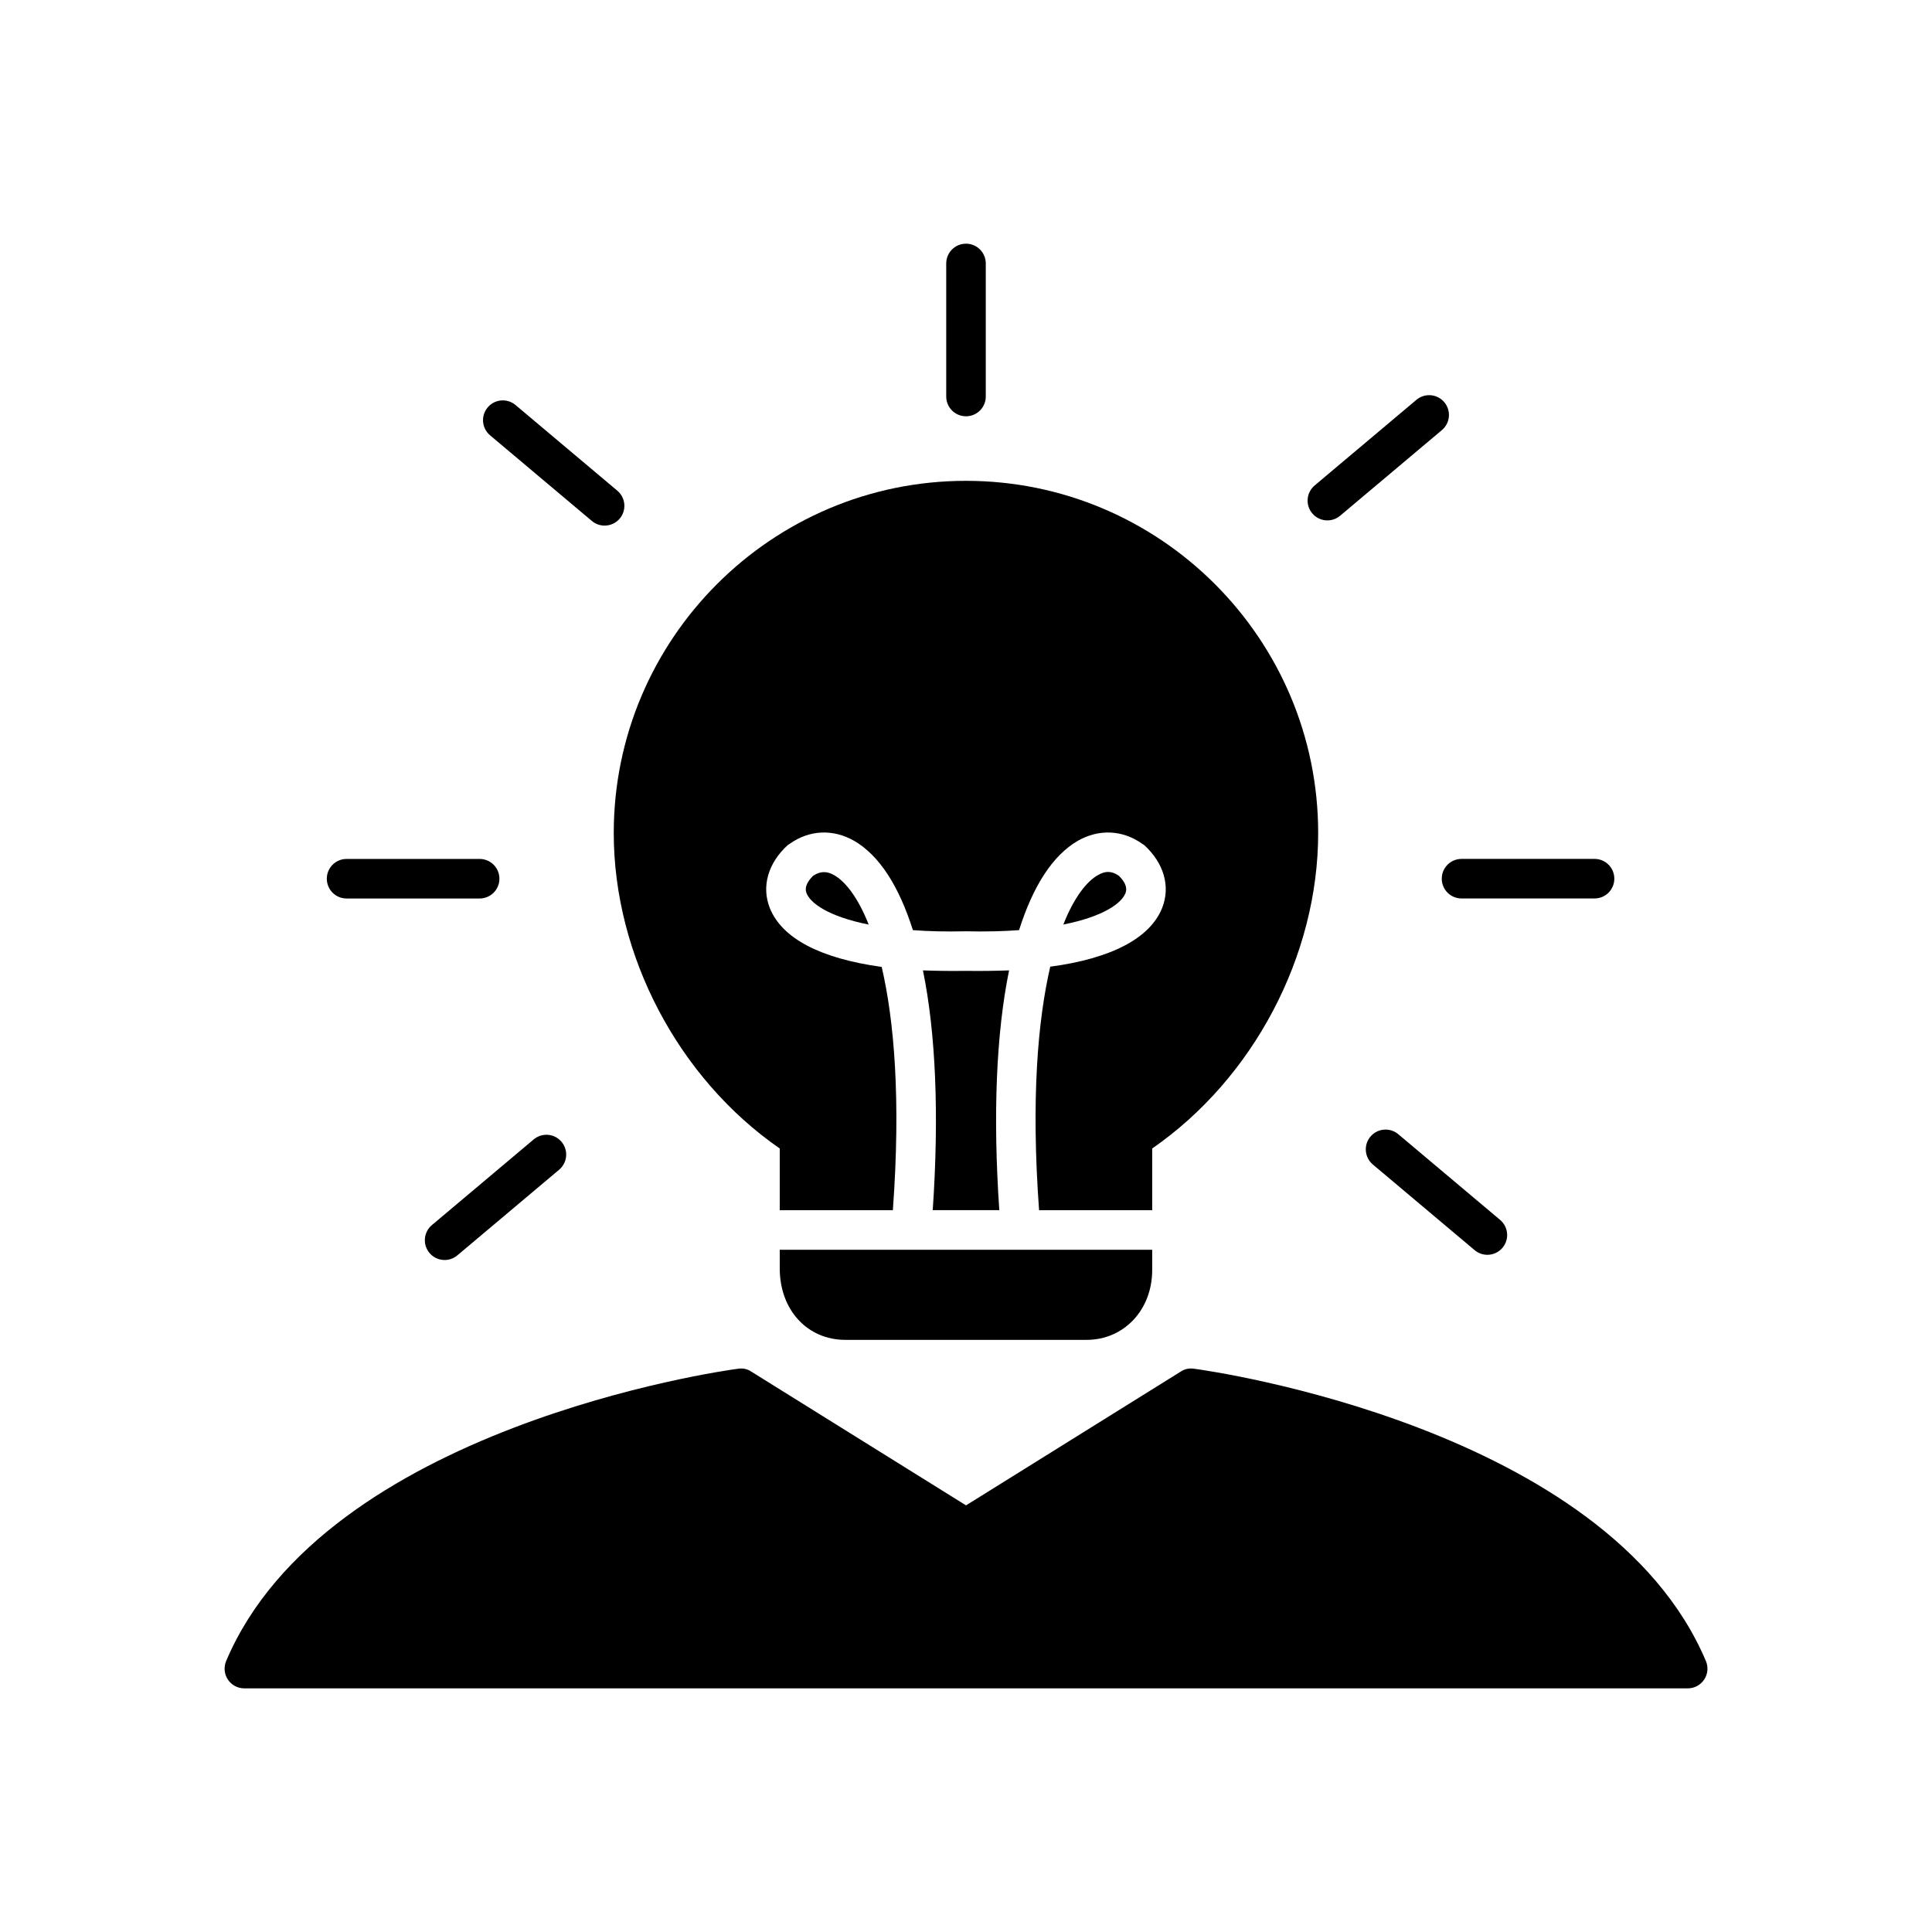
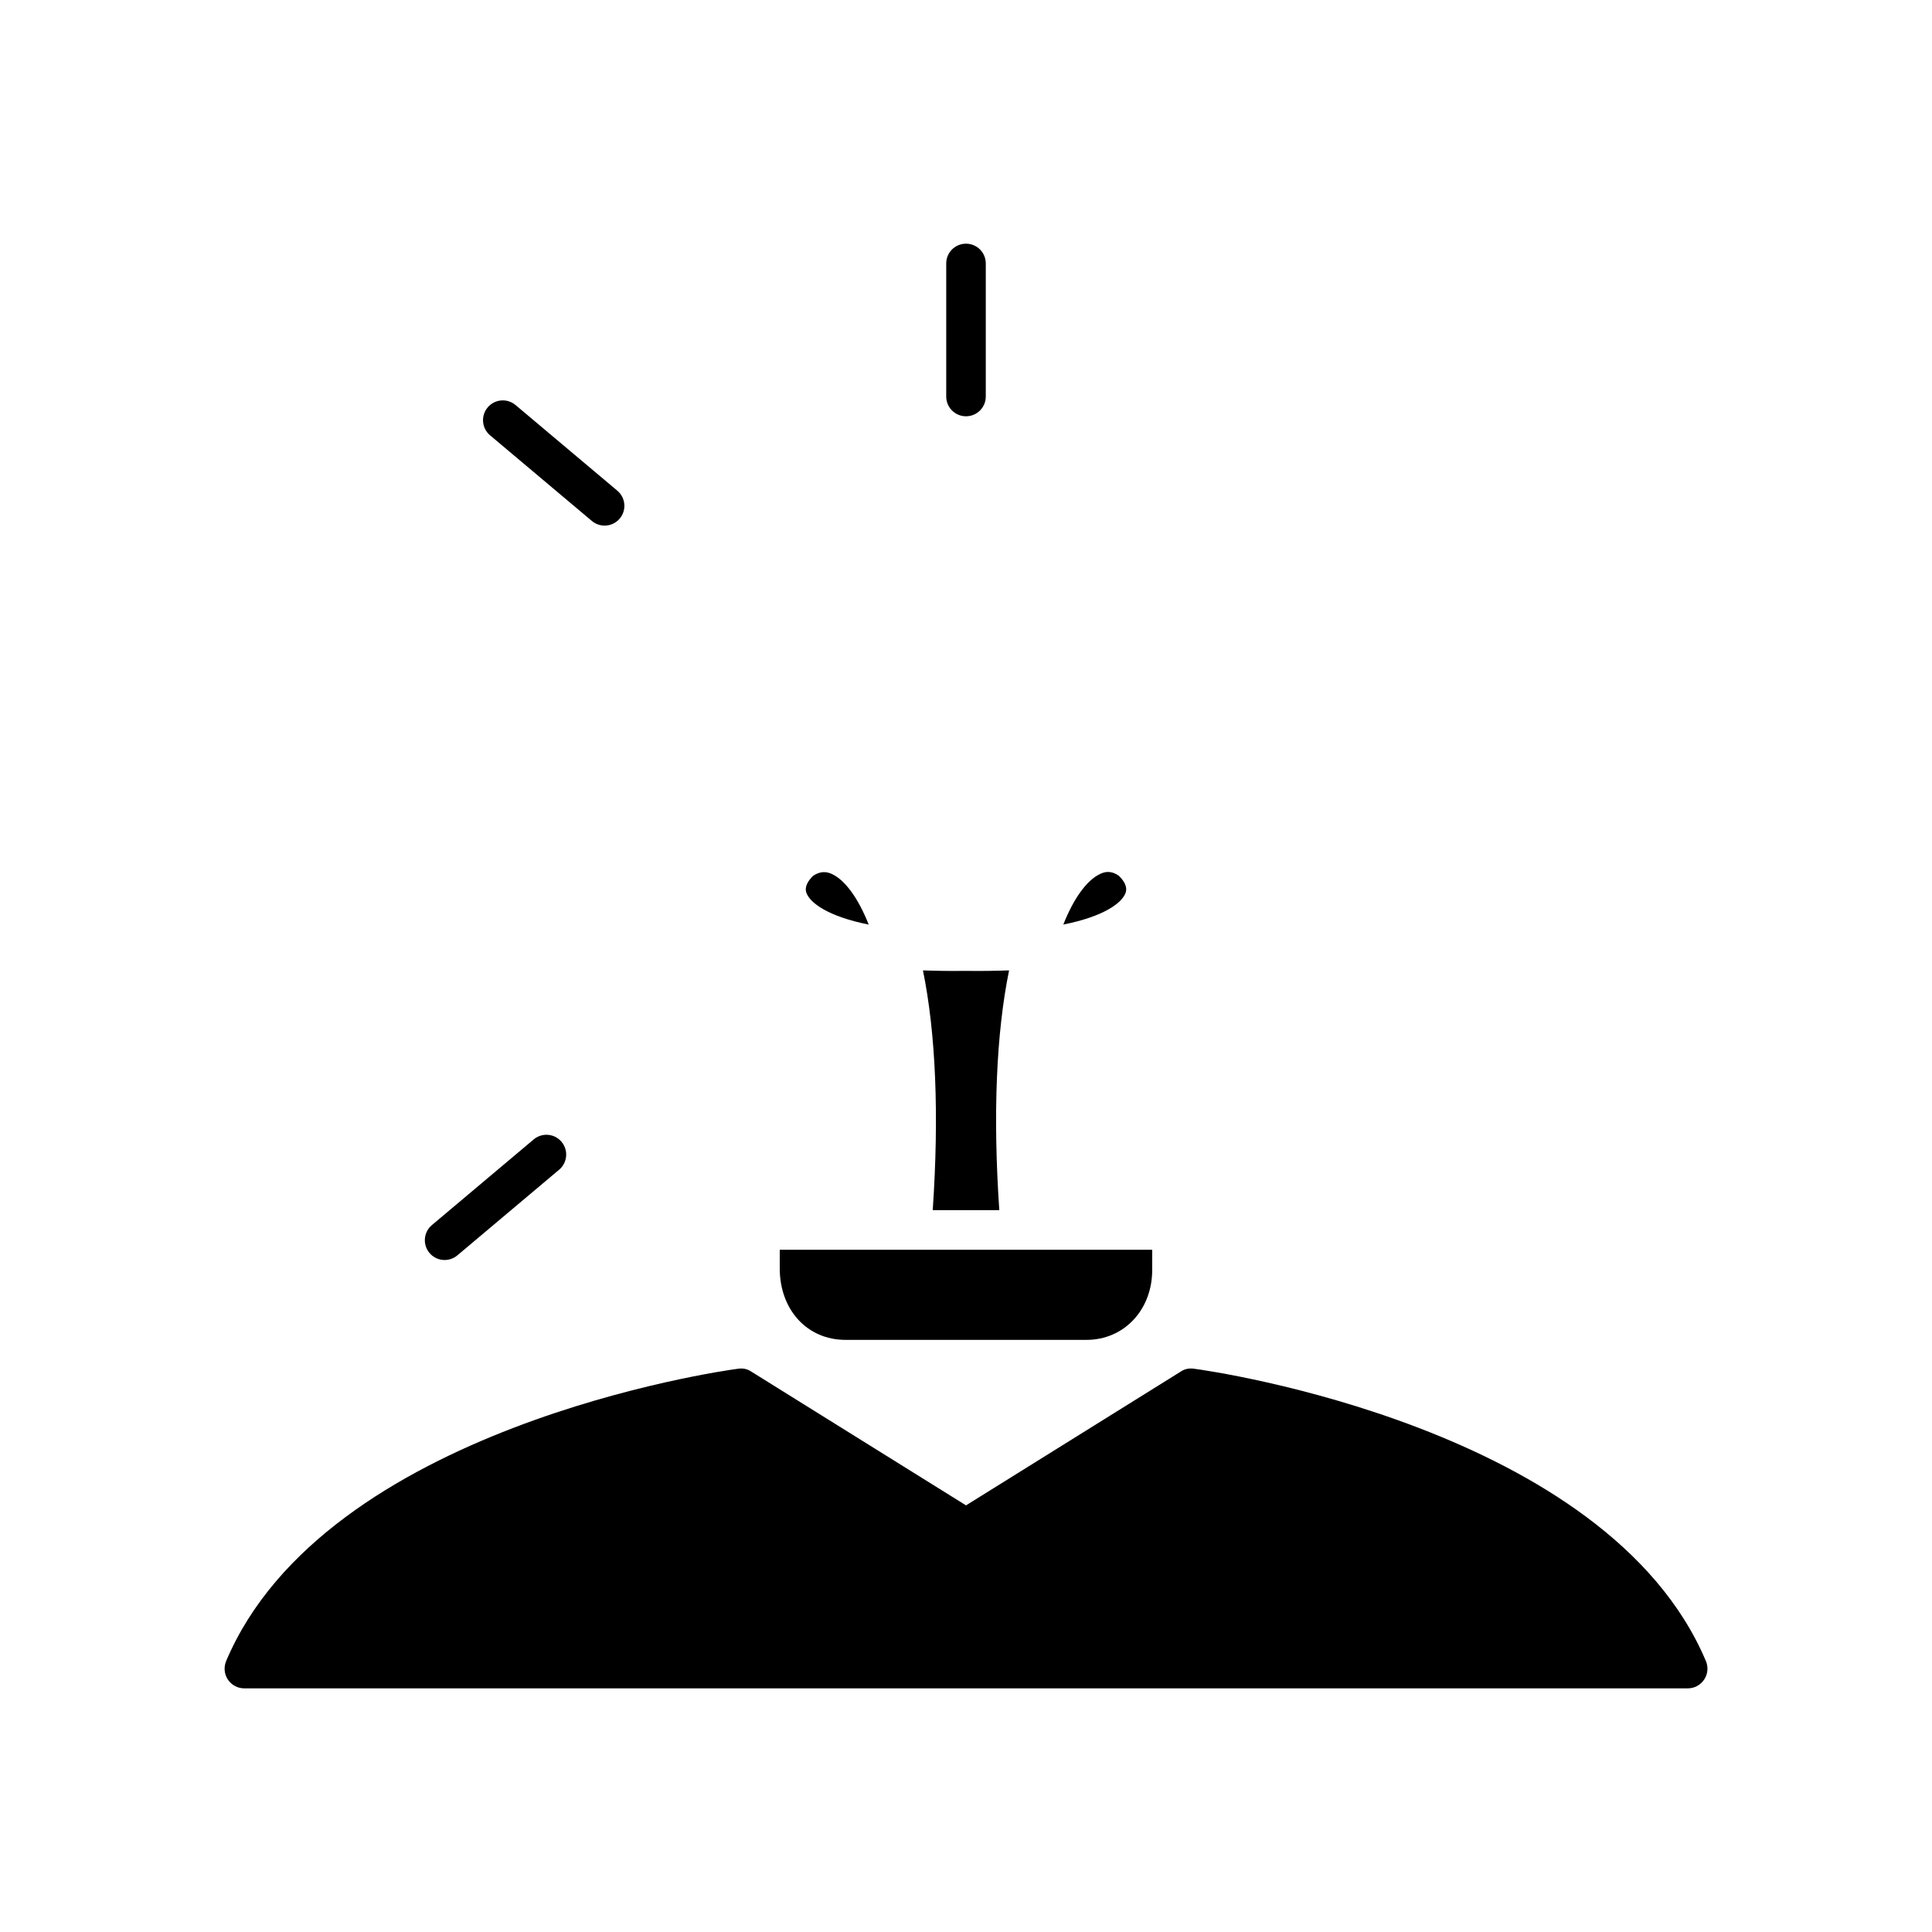
<svg xmlns="http://www.w3.org/2000/svg" fill="#000000" width="800px" height="800px" version="1.1" viewBox="144 144 512 512">
  <g>
    <path d="m596.06 584.15c-26.219-61.879-131.22-76.867-135.66-77.426-1.234-0.184-2.469 0.062-3.457 0.738l-56.938 35.477-56.941-35.473c-0.988-0.676-2.219-0.926-3.457-0.738-4.441 0.555-109.45 15.547-135.66 77.426-0.676 1.602-0.555 3.453 0.434 4.934 0.988 1.48 2.59 2.344 4.379 2.344h382.49c1.789 0 3.391-0.863 4.379-2.344 0.992-1.48 1.117-3.332 0.438-4.938z" />
-     <path d="m350.64 448.36v16.352h29.98c2.16-29.613 0.309-50.402-2.961-64.469-16.164-2.223-26.465-7.527-29.676-15.672-2.219-5.676-0.43-11.844 4.75-16.594 0.188-0.125 0.371-0.246 0.559-0.371 5.246-3.703 11.473-3.949 17.027-0.801 6.727 3.887 11.906 12.031 15.605 23.688 4.074 0.309 8.699 0.434 13.945 0.309 5.305 0.125 10.055 0 14.191-0.309 3.699-11.66 8.879-19.805 15.605-23.688 5.551-3.148 11.781-2.902 17.027 0.801 0.188 0.125 0.371 0.246 0.559 0.371 5.18 4.75 6.973 10.918 4.75 16.594-3.207 8.082-13.512 13.449-29.676 15.609-3.269 14.129-5.121 34.918-2.961 64.531h29.98v-16.352c26.836-18.566 43.984-51.082 43.984-83.594 0-51.453-41.828-93.34-93.34-93.34-51.512 0-93.34 41.891-93.34 93.34 0.004 32.516 17.152 65.027 43.988 83.594z" />
    <path d="m399.88 401.29c-3.949 0.062-7.711 0-11.289-0.125 3.394 16.594 4.32 38.25 2.59 63.543h17.645c-1.73-25.293-0.805-46.949 2.59-63.543-3.641 0.125-7.461 0.188-11.535 0.125z" />
    <path d="m350.64 475.2v4.938c0 10.98 7.281 18.941 17.395 18.941h63.914c9.93 0 17.395-7.957 17.395-18.508v-5.367h-10.488l-77.727-0.004z" />
    <path d="m440.47 376.06c-0.988-0.68-1.914-0.988-2.836-0.988-0.863 0-1.789 0.309-2.715 0.863-2.836 1.602-6.234 5.738-9.129 13.078 10.855-2.16 15.484-5.738 16.473-8.328 0.676-1.727-0.559-3.453-1.793-4.625z" />
    <path d="m365.08 375.94c-1.91-1.113-3.641-1.113-5.551 0.125-1.23 1.172-2.469 2.898-1.789 4.629 0.988 2.59 5.676 6.168 16.473 8.328-2.898-7.344-6.293-11.48-9.133-13.082z" />
    <path d="m400 254.32c2.898 0 5.242-2.344 5.242-5.242v-35.258c0-2.898-2.344-5.242-5.242-5.242s-5.242 2.344-5.242 5.242v35.258c0 2.898 2.344 5.242 5.242 5.242z" />
-     <path d="m235.85 382.11h35.258c2.898 0 5.242-2.344 5.242-5.242 0-2.898-2.344-5.242-5.242-5.242h-35.258c-2.898 0-5.242 2.344-5.242 5.242 0 2.898 2.344 5.242 5.242 5.242z" />
-     <path d="m526.08 376.86c0 2.898 2.344 5.242 5.242 5.242h35.25c2.898 0 5.242-2.344 5.242-5.242 0-2.898-2.344-5.242-5.242-5.242h-35.25c-2.898 0-5.242 2.344-5.242 5.242z" />
    <path d="m300.85 282.06c0.98 0.824 2.18 1.23 3.375 1.23 1.488 0 2.977-0.633 4.012-1.867 1.863-2.211 1.578-5.519-0.641-7.387l-26.973-22.699c-2.211-1.855-5.519-1.586-7.387 0.641-1.863 2.211-1.578 5.519 0.641 7.387z" />
-     <path d="m495.77 281.91c1.191 0 2.391-0.402 3.375-1.23l26.973-22.699c2.219-1.867 2.5-5.176 0.641-7.387-1.867-2.223-5.176-2.496-7.387-0.641l-26.973 22.699c-2.219 1.867-2.5 5.176-0.641 7.387 1.035 1.242 2.516 1.871 4.012 1.871z" />
-     <path d="m507.18 445.22c-1.863 2.211-1.578 5.519 0.641 7.387l26.973 22.699c0.98 0.824 2.18 1.23 3.375 1.23 1.488 0 2.977-0.633 4.012-1.867 1.863-2.211 1.578-5.519-0.641-7.387l-26.973-22.699c-2.207-1.859-5.519-1.594-7.387 0.637z" />
    <path d="m285.43 445.96-26.973 22.699c-2.219 1.867-2.5 5.176-0.641 7.387 1.035 1.234 2.519 1.867 4.012 1.867 1.191 0 2.391-0.402 3.375-1.23l26.973-22.699c2.219-1.867 2.5-5.176 0.641-7.387-1.859-2.223-5.172-2.5-7.387-0.637z" />
  </g>
</svg>